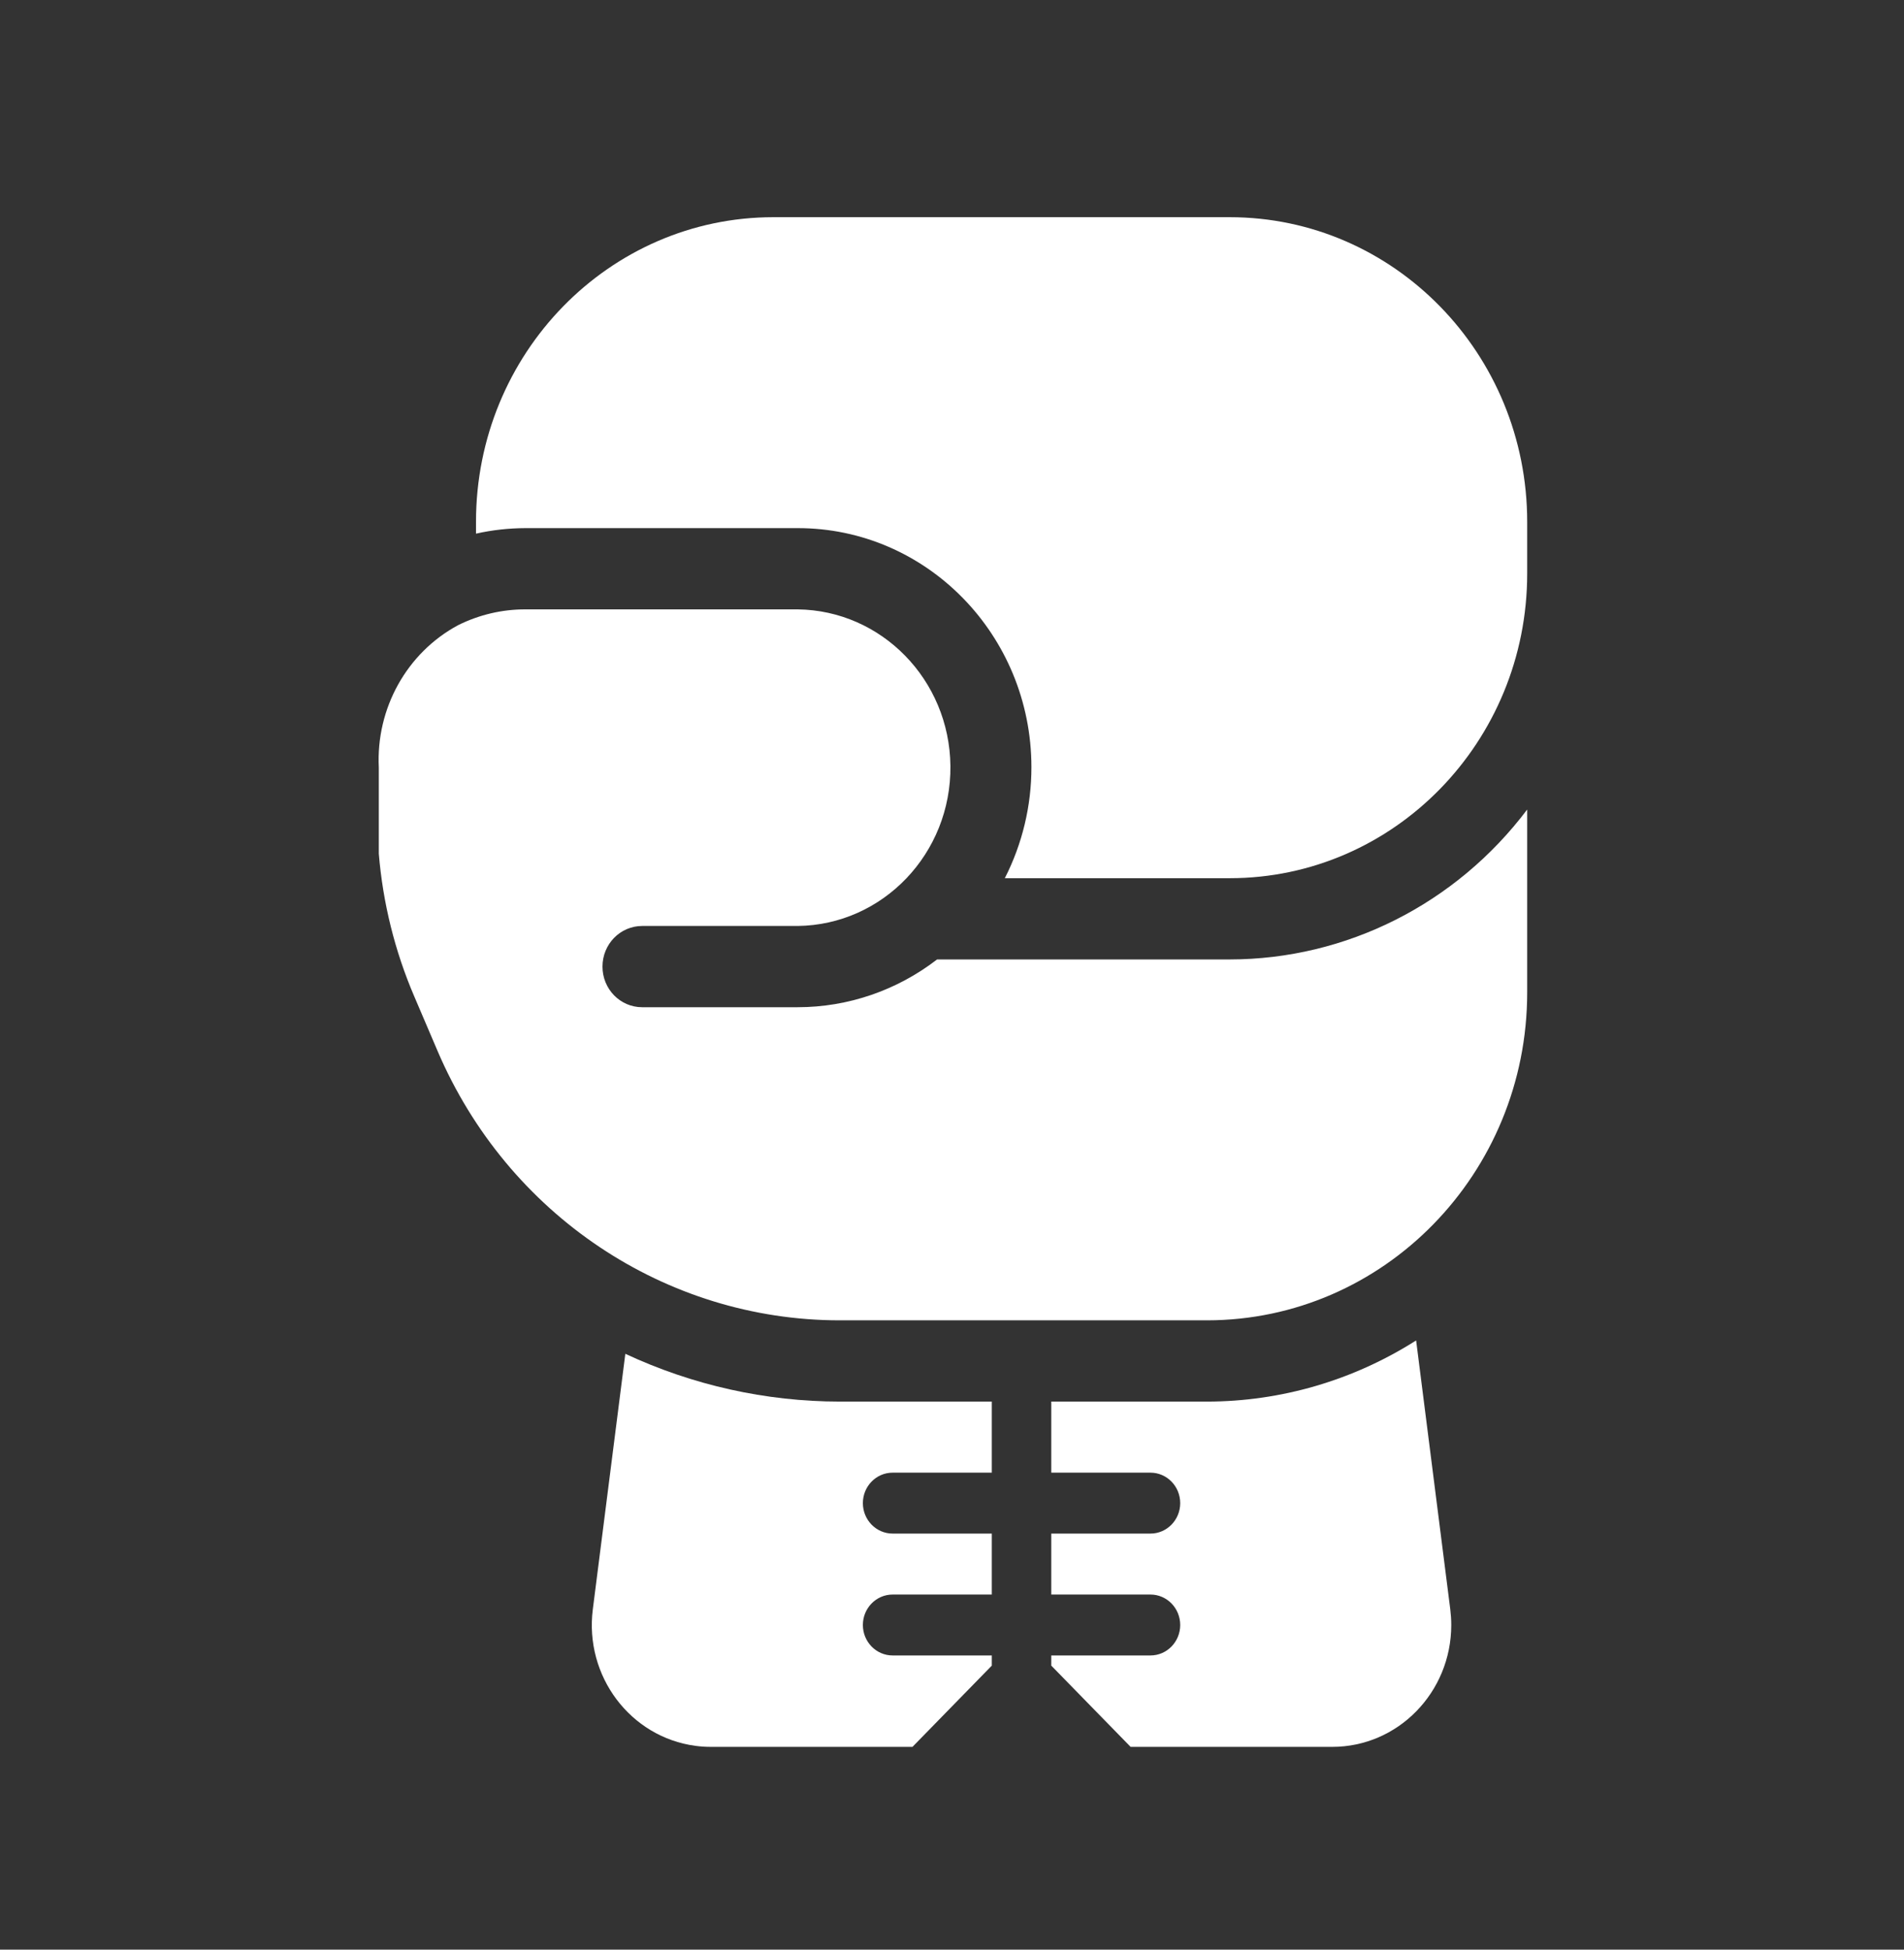
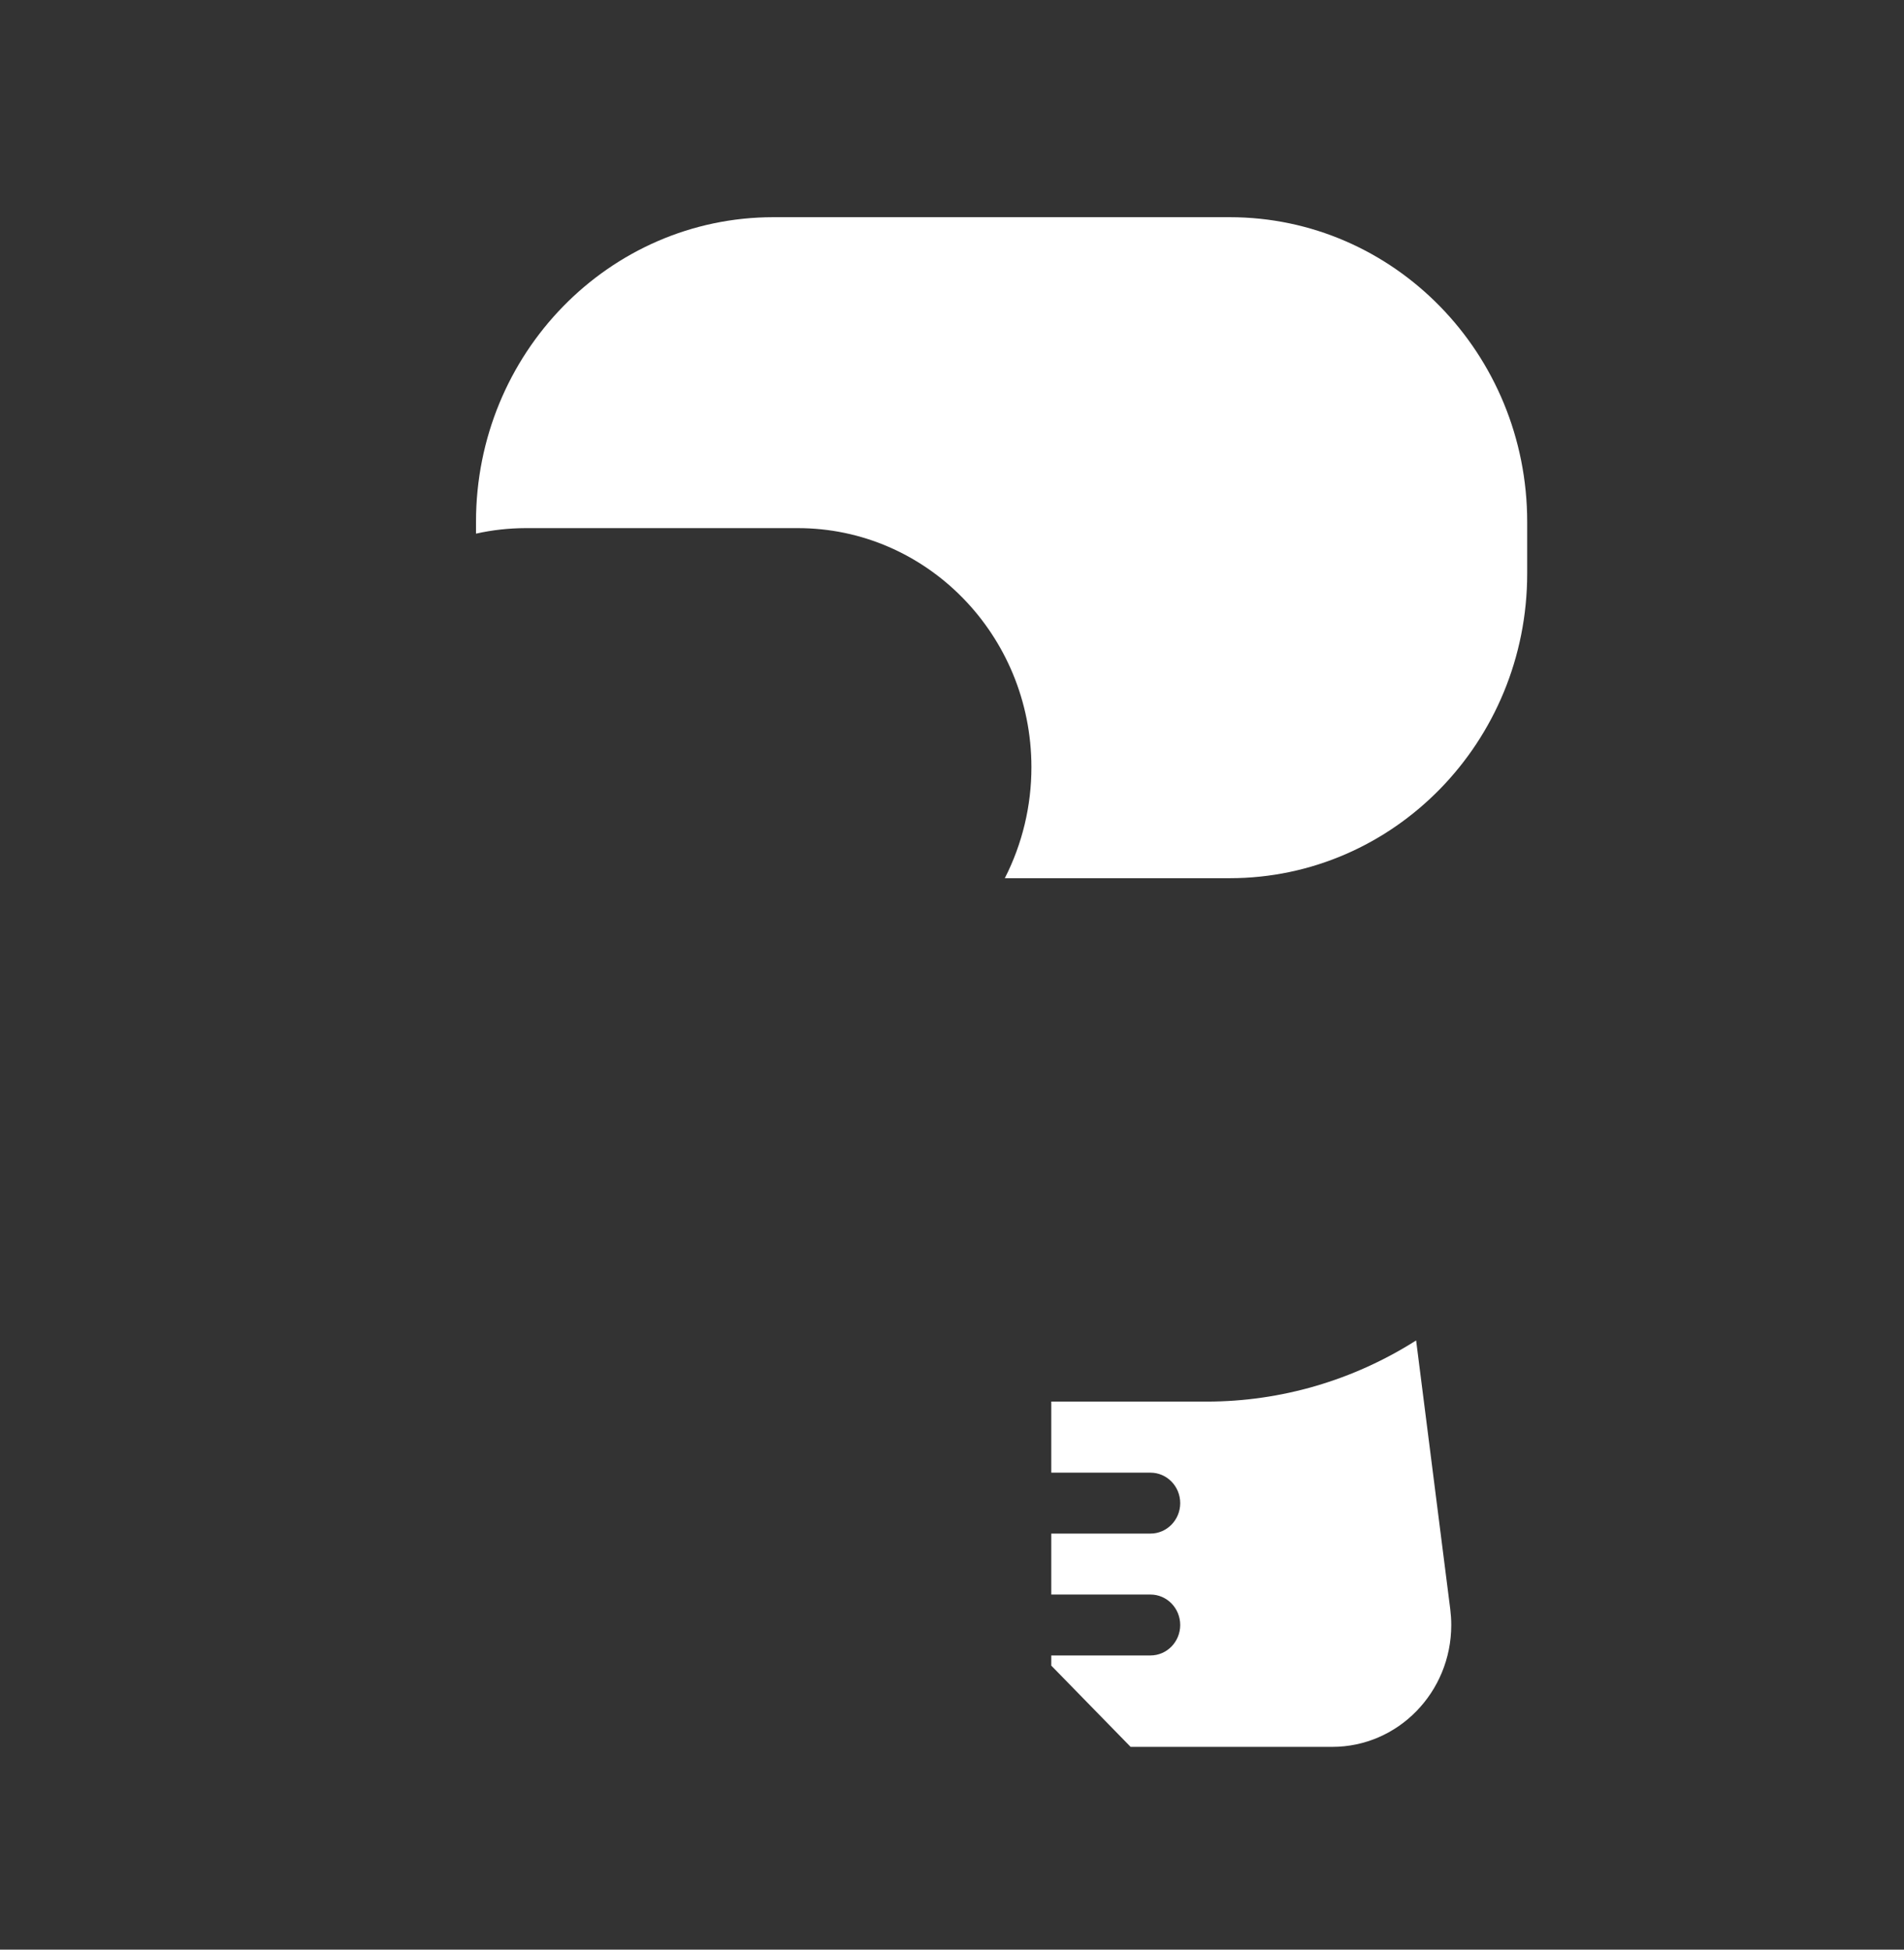
<svg xmlns="http://www.w3.org/2000/svg" width="42" height="43" xml:space="preserve" overflow="hidden">
  <rect width="100%" height="100%" fill="#333333" stroke="none" />
  <g transform="translate(-885 -497)">
-     <path d="M13.794 29.159 13.077 34.66C12.889 36.098 13.903 37.415 15.34 37.603 15.453 37.618 15.566 37.625 15.68 37.625L20.128 37.625 21.878 35.875 21.878 35.656 19.69 35.656C19.328 35.656 19.034 35.362 19.034 35 19.034 34.638 19.328 34.344 19.69 34.344L21.878 34.344 21.878 33.031 19.69 33.031C19.328 33.031 19.034 32.737 19.034 32.375 19.034 32.013 19.328 31.719 19.69 31.719L21.878 31.719 21.878 30.188 18.526 30.188C16.893 30.187 15.28 29.836 13.794 29.159Z" fill="#FFFFFF" transform="matrix(1 0 0 1.024 885 497)" />
    <path d="M31.238 28.871C29.853 29.731 28.255 30.187 26.625 30.188L23.19 30.188 23.19 31.719 25.378 31.719C25.74 31.719 26.034 32.013 26.034 32.375 26.034 32.737 25.74 33.031 25.378 33.031L23.19 33.031 23.19 34.344 25.378 34.344C25.74 34.344 26.034 34.638 26.034 35 26.034 35.362 25.74 35.656 25.378 35.656L23.19 35.656 23.19 35.875 24.94 37.625 29.388 37.625C30.838 37.625 32.013 36.45 32.013 35 32.013 34.886 32.005 34.773 31.991 34.66Z" fill="#FFFFFF" transform="matrix(1 0 0 1.024 885 497)" />
    <path d="M27.125 4.678 17.062 4.678C13.438 4.678 10.5 7.616 10.5 11.241L10.5 11.494C10.859 11.415 11.226 11.376 11.594 11.375L17.594 11.375C20.439 11.372 22.749 13.676 22.752 16.522 22.753 17.355 22.551 18.177 22.165 18.915L27.125 18.915C30.749 18.915 33.688 15.977 33.688 12.353L33.688 11.241C33.688 7.616 30.749 4.678 27.125 4.678Z" fill="#FFFFFF" transform="matrix(1 0 0 1.024 885 497)" />
-     <path d="M27.125 20.665 20.671 20.665C19.784 21.333 18.704 21.694 17.594 21.694L14.165 21.694C13.681 21.694 13.29 21.303 13.29 20.819 13.29 20.336 13.681 19.944 14.165 19.944L17.594 19.944C19.477 19.923 20.986 18.379 20.965 16.496 20.944 14.643 19.447 13.146 17.594 13.125L11.594 13.125C11.079 13.123 10.57 13.24 10.106 13.465 8.974 14.059 8.291 15.258 8.356 16.534L8.356 18.388C8.446 19.448 8.71 20.487 9.138 21.461L9.652 22.636C11.195 26.16 14.678 28.438 18.526 28.438L26.625 28.438C30.526 28.436 33.688 25.274 33.688 21.374L33.688 17.436C32.118 19.471 29.695 20.663 27.125 20.665Z" fill="#FFFFFF" transform="matrix(1 0 0 1.024 885 497)" />
  </g>
</svg>